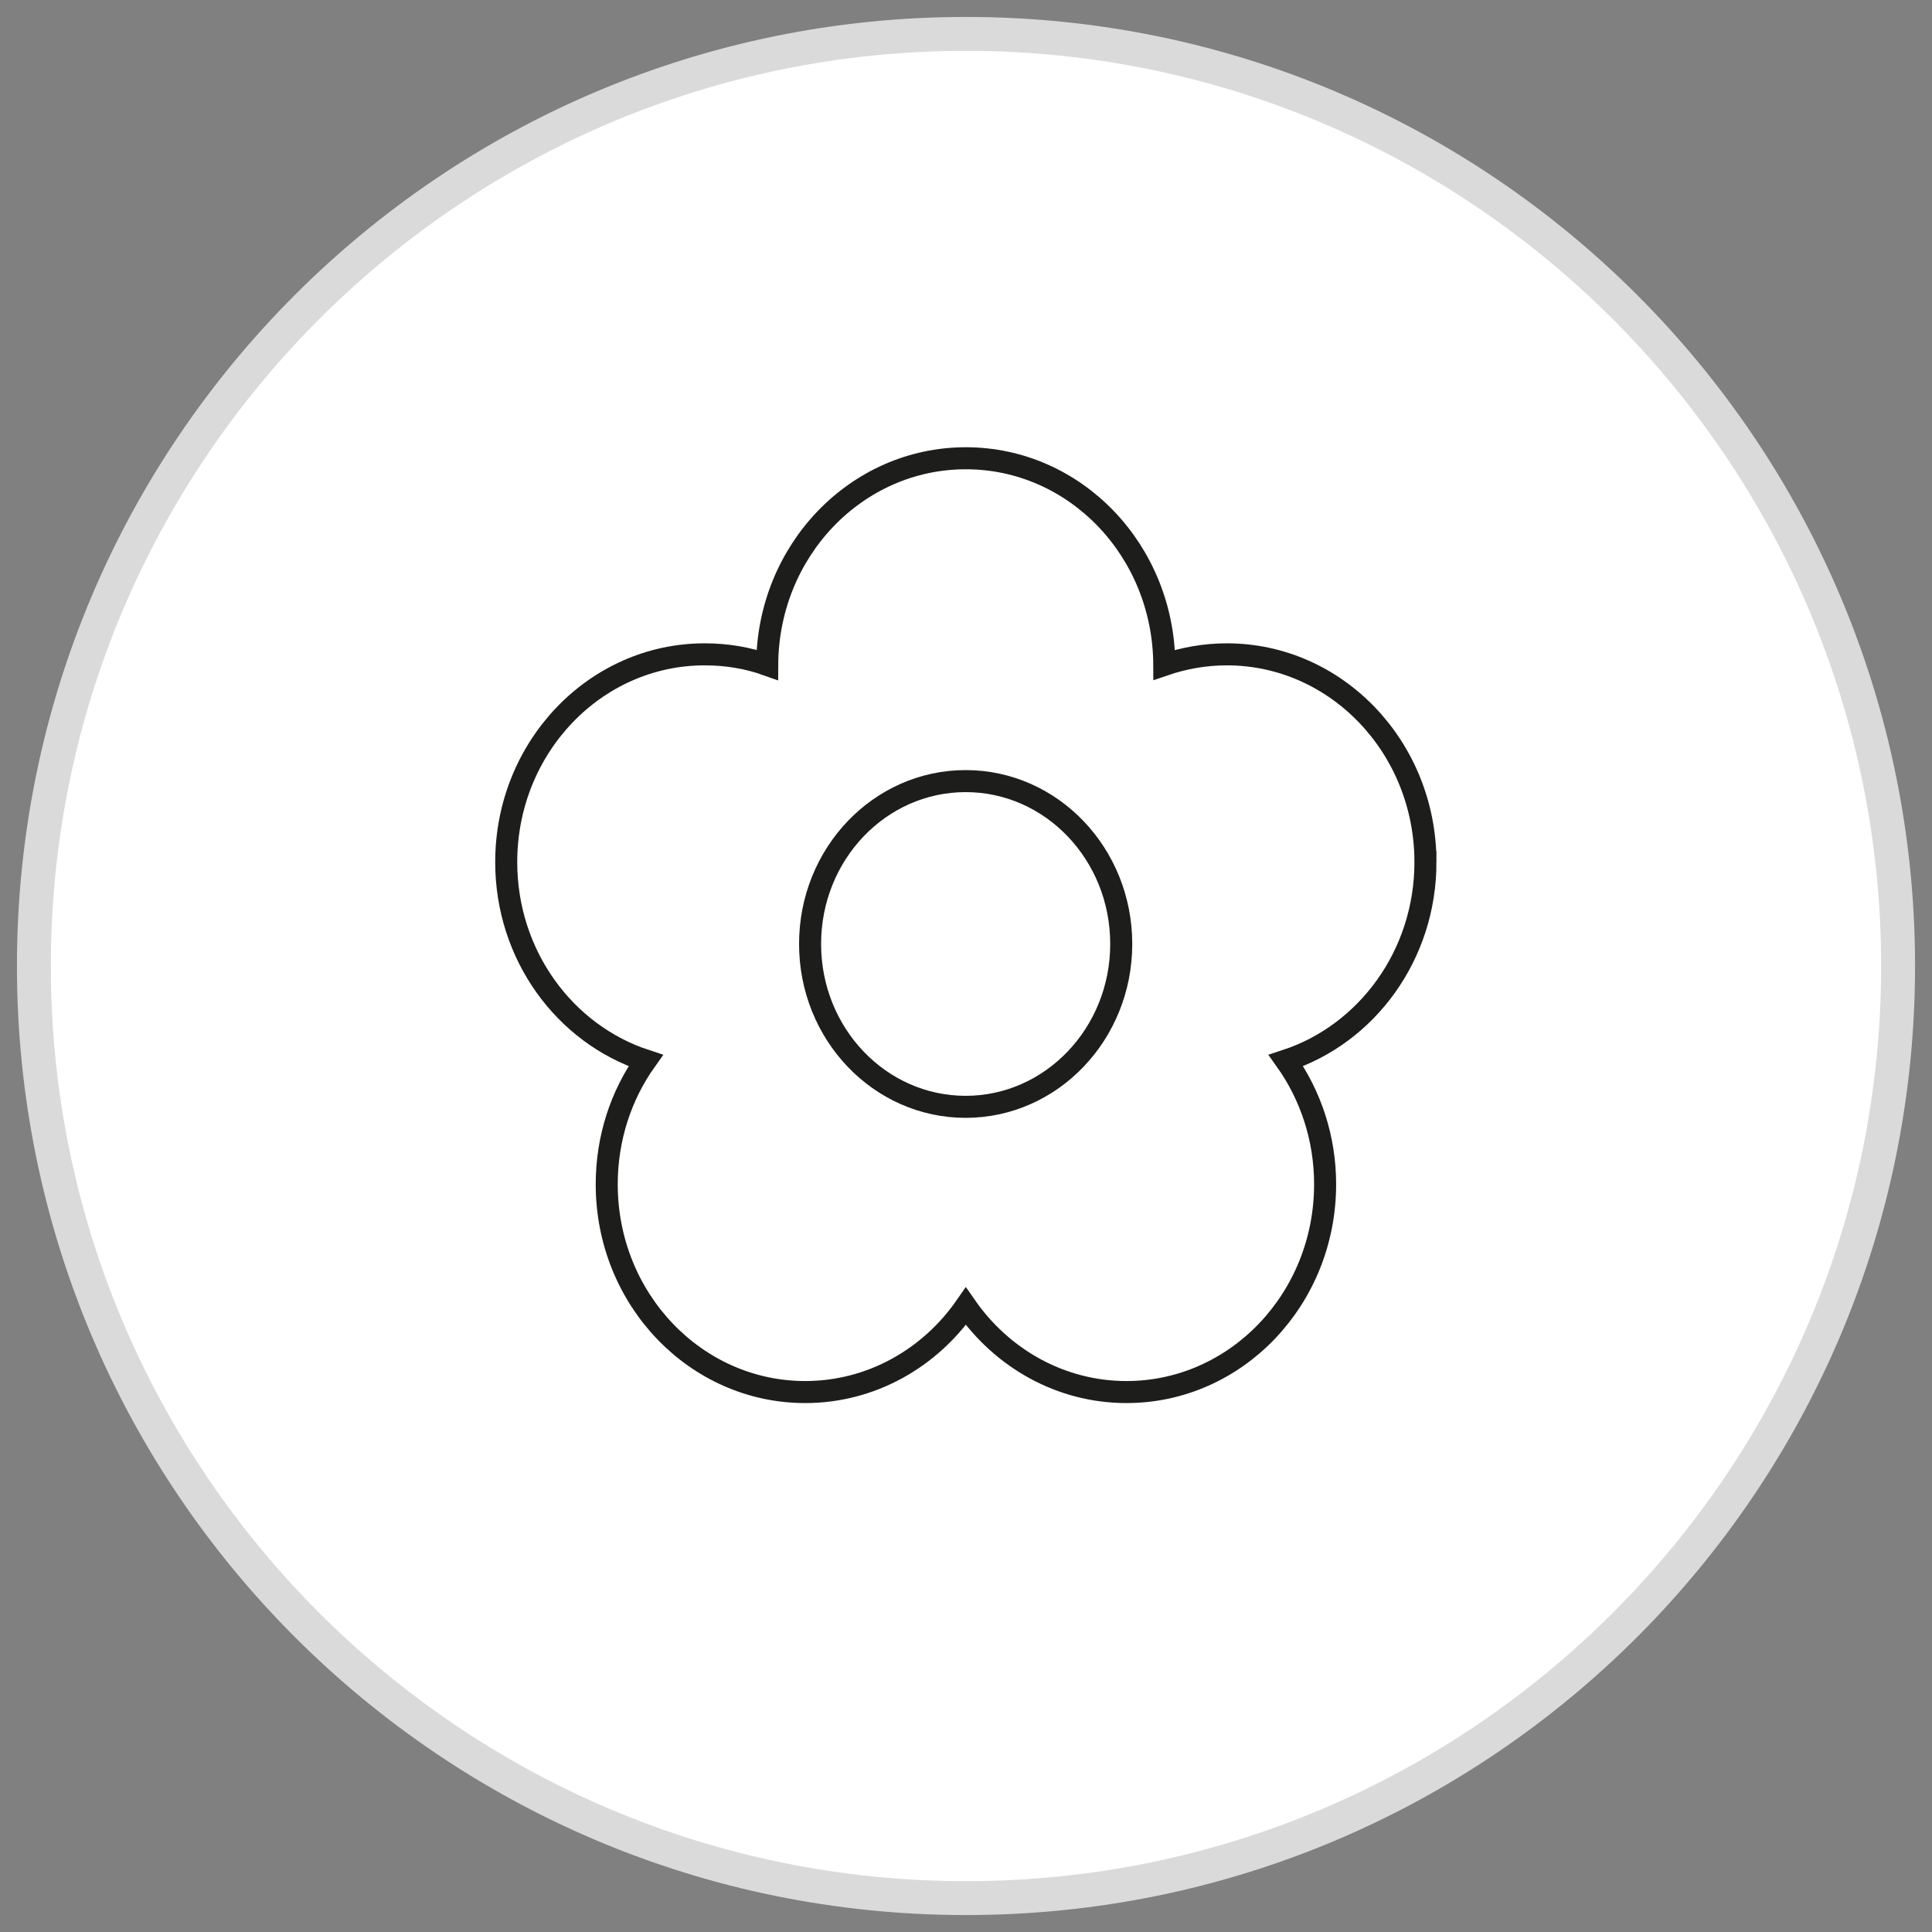
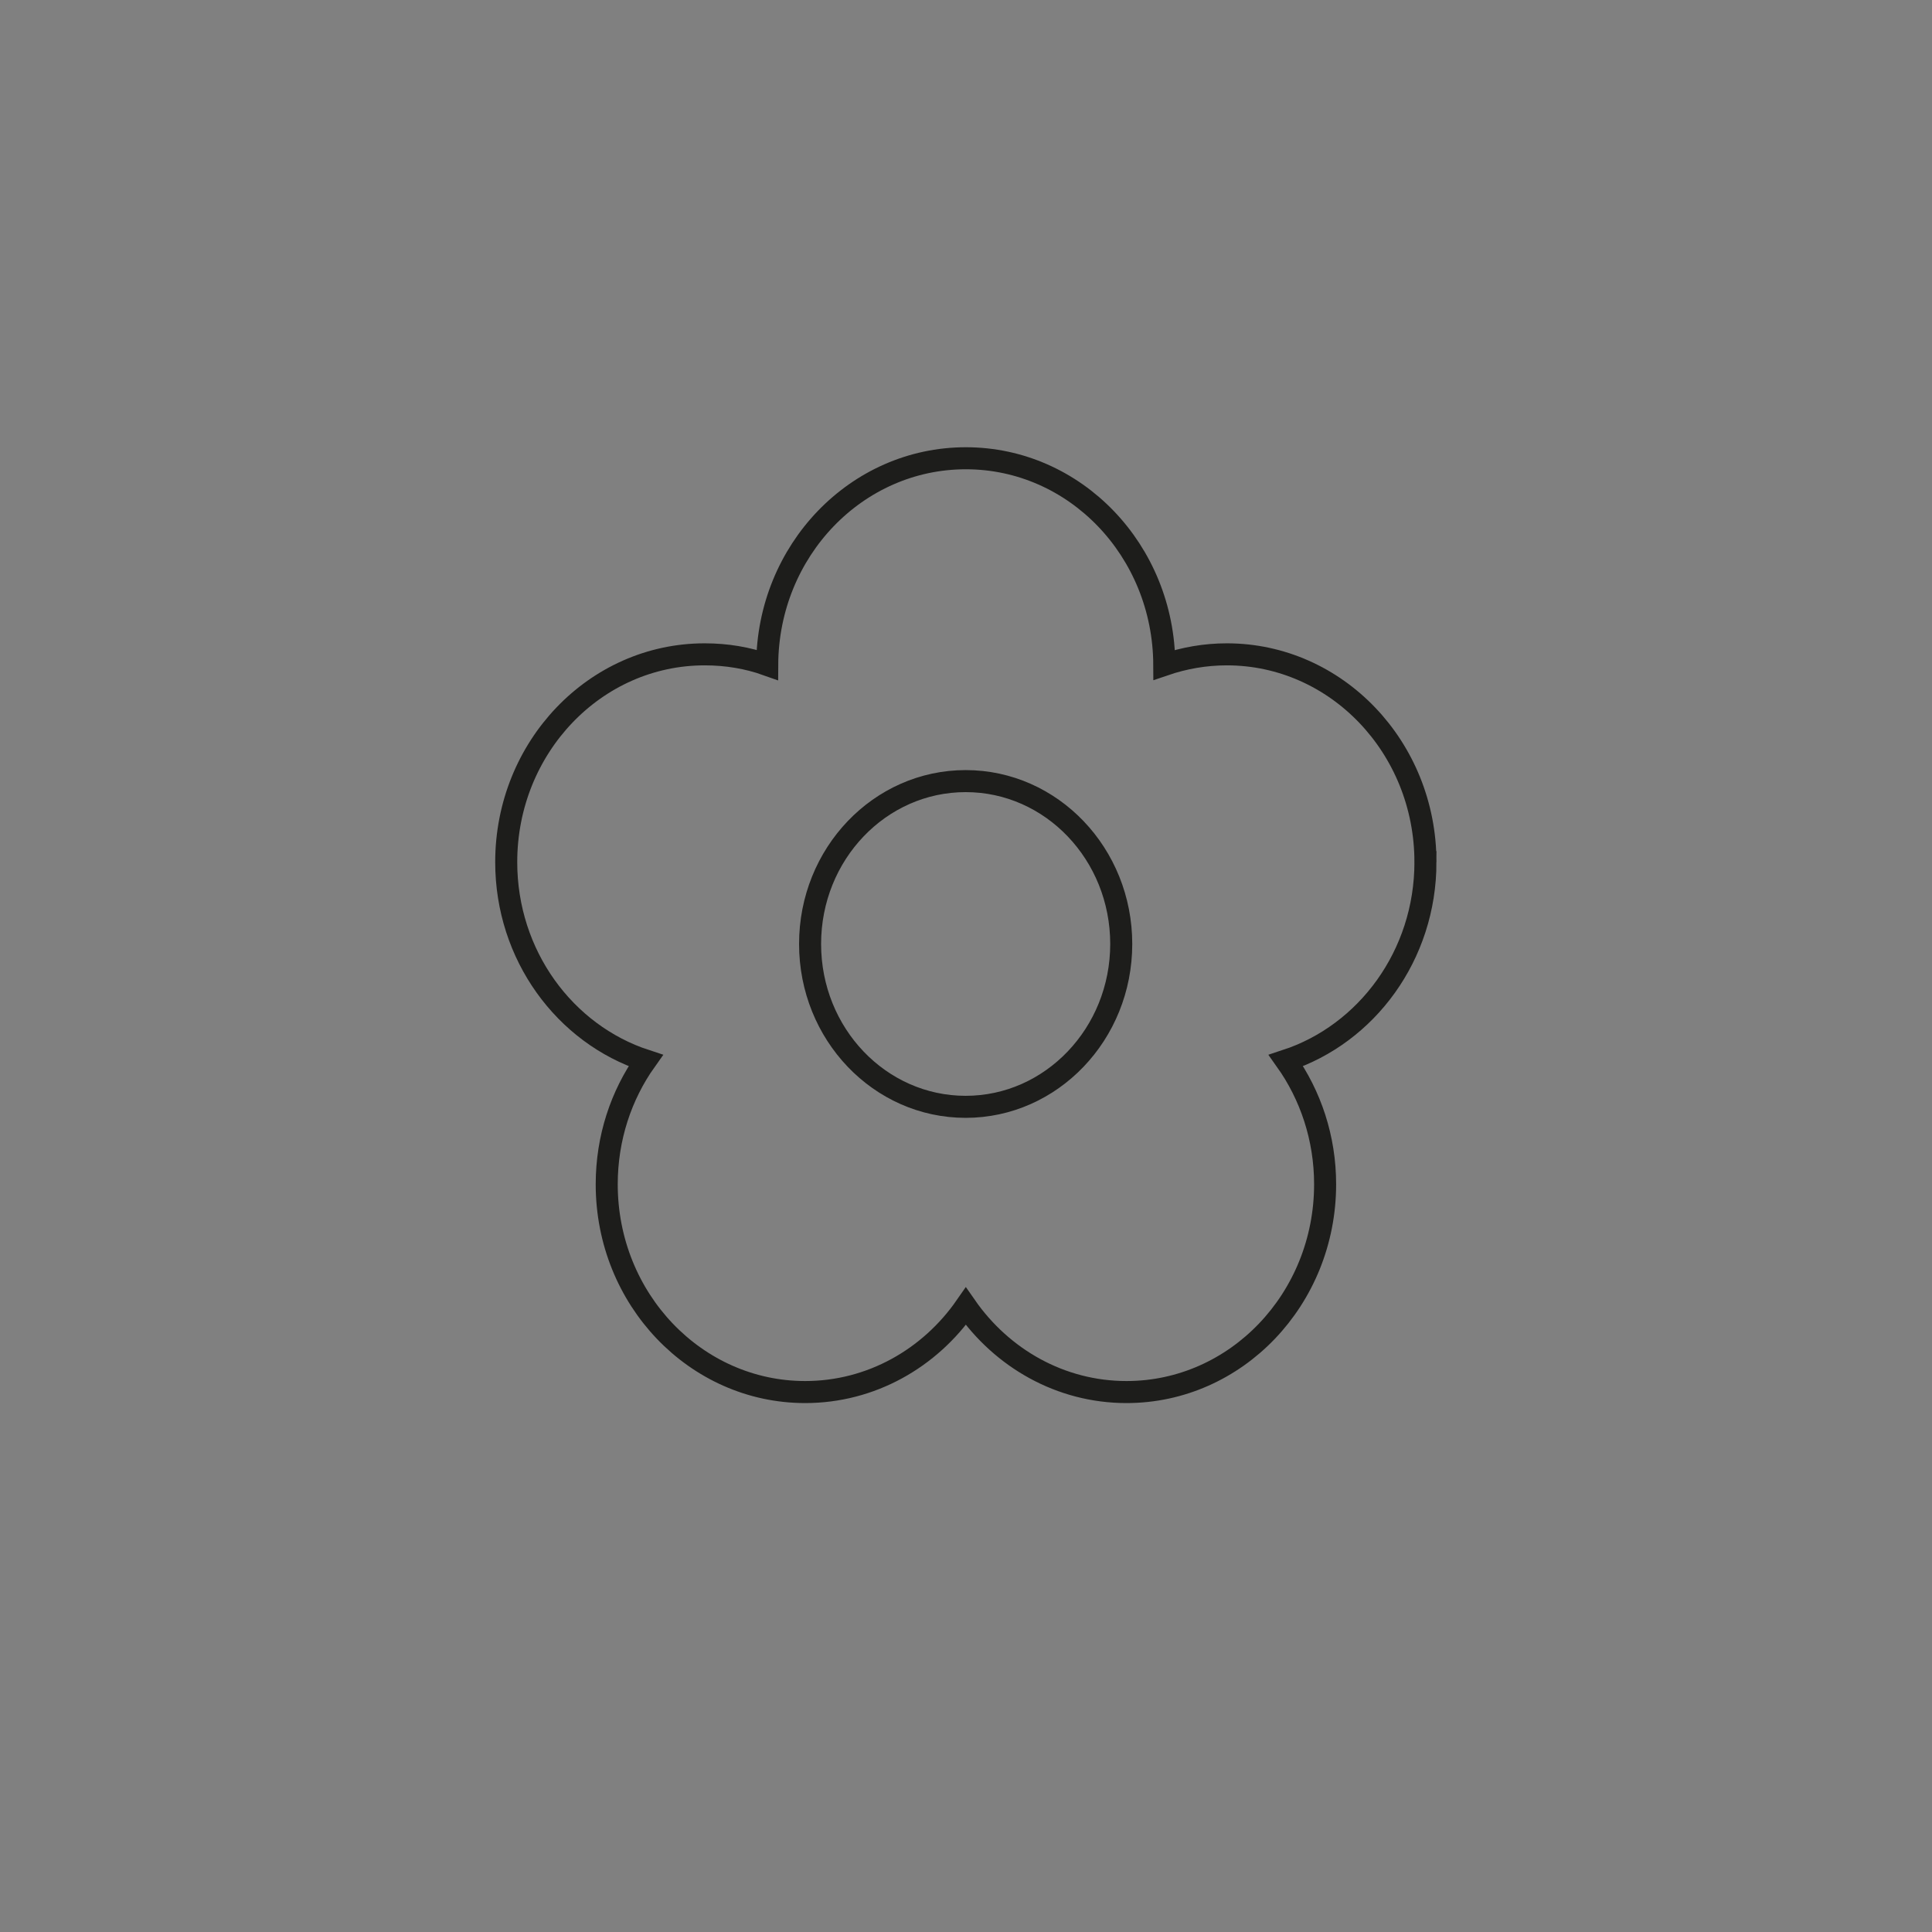
<svg xmlns="http://www.w3.org/2000/svg" viewBox="0 0 114 114" data-sanitized-data-name="Layer 1" data-name="Layer 1" id="Layer_1">
  <rect x="0" y="0" width="114" height="114" fill="#808080" stroke="none" />
  <defs>
    <style>
      .cls-1 {
        fill: #fff;
      }

      .cls-2 {
        fill: #dadada;
      }

      .cls-3 {
        fill: none;
        fill-rule: evenodd;
        stroke: #1d1d1b;
        stroke-miterlimit: 10;
        stroke-width: 1.3px;
      }
    </style>
  </defs>
  <g>
-     <circle r="55" cy="57" cx="57" class="cls-1" />
-     <path d="m57,3c29.78,0,54,24.22,54,54s-24.22,54-54,54S3,86.78,3,57,27.22,3,57,3m0-2C26.07,1,1,26.07,1,57s25.07,56,56,56,56-25.07,56-56S87.93,1,57,1h0Z" class="cls-2" />
-   </g>
+     </g>
  <path d="m84.11,50.87c0-6.77-5.25-12.26-11.72-12.26-1.28,0-2.52.22-3.69.62-.03-6.75-5.26-12.19-11.71-12.19s-11.69,5.44-11.72,12.19c-1.15-.41-2.39-.62-3.69-.62-6.47,0-11.71,5.49-11.71,12.26,0,5.5,3.46,10.15,8.23,11.71-1.45,2.04-2.3,4.57-2.3,7.3,0,6.78,5.25,12.26,11.71,12.26,3.89,0,7.35-1.99,9.48-5.06,2.13,3.06,5.58,5.06,9.48,5.06,6.47,0,11.72-5.49,11.72-12.26,0-2.73-.86-5.26-2.31-7.3,4.76-1.56,8.23-6.21,8.23-11.71Zm-27.13,14.44c-5.07,0-9.18-4.3-9.18-9.61s4.11-9.61,9.18-9.61,9.18,4.3,9.18,9.61-4.12,9.61-9.18,9.61Z" class="cls-3" id="flower:1" />
</svg>